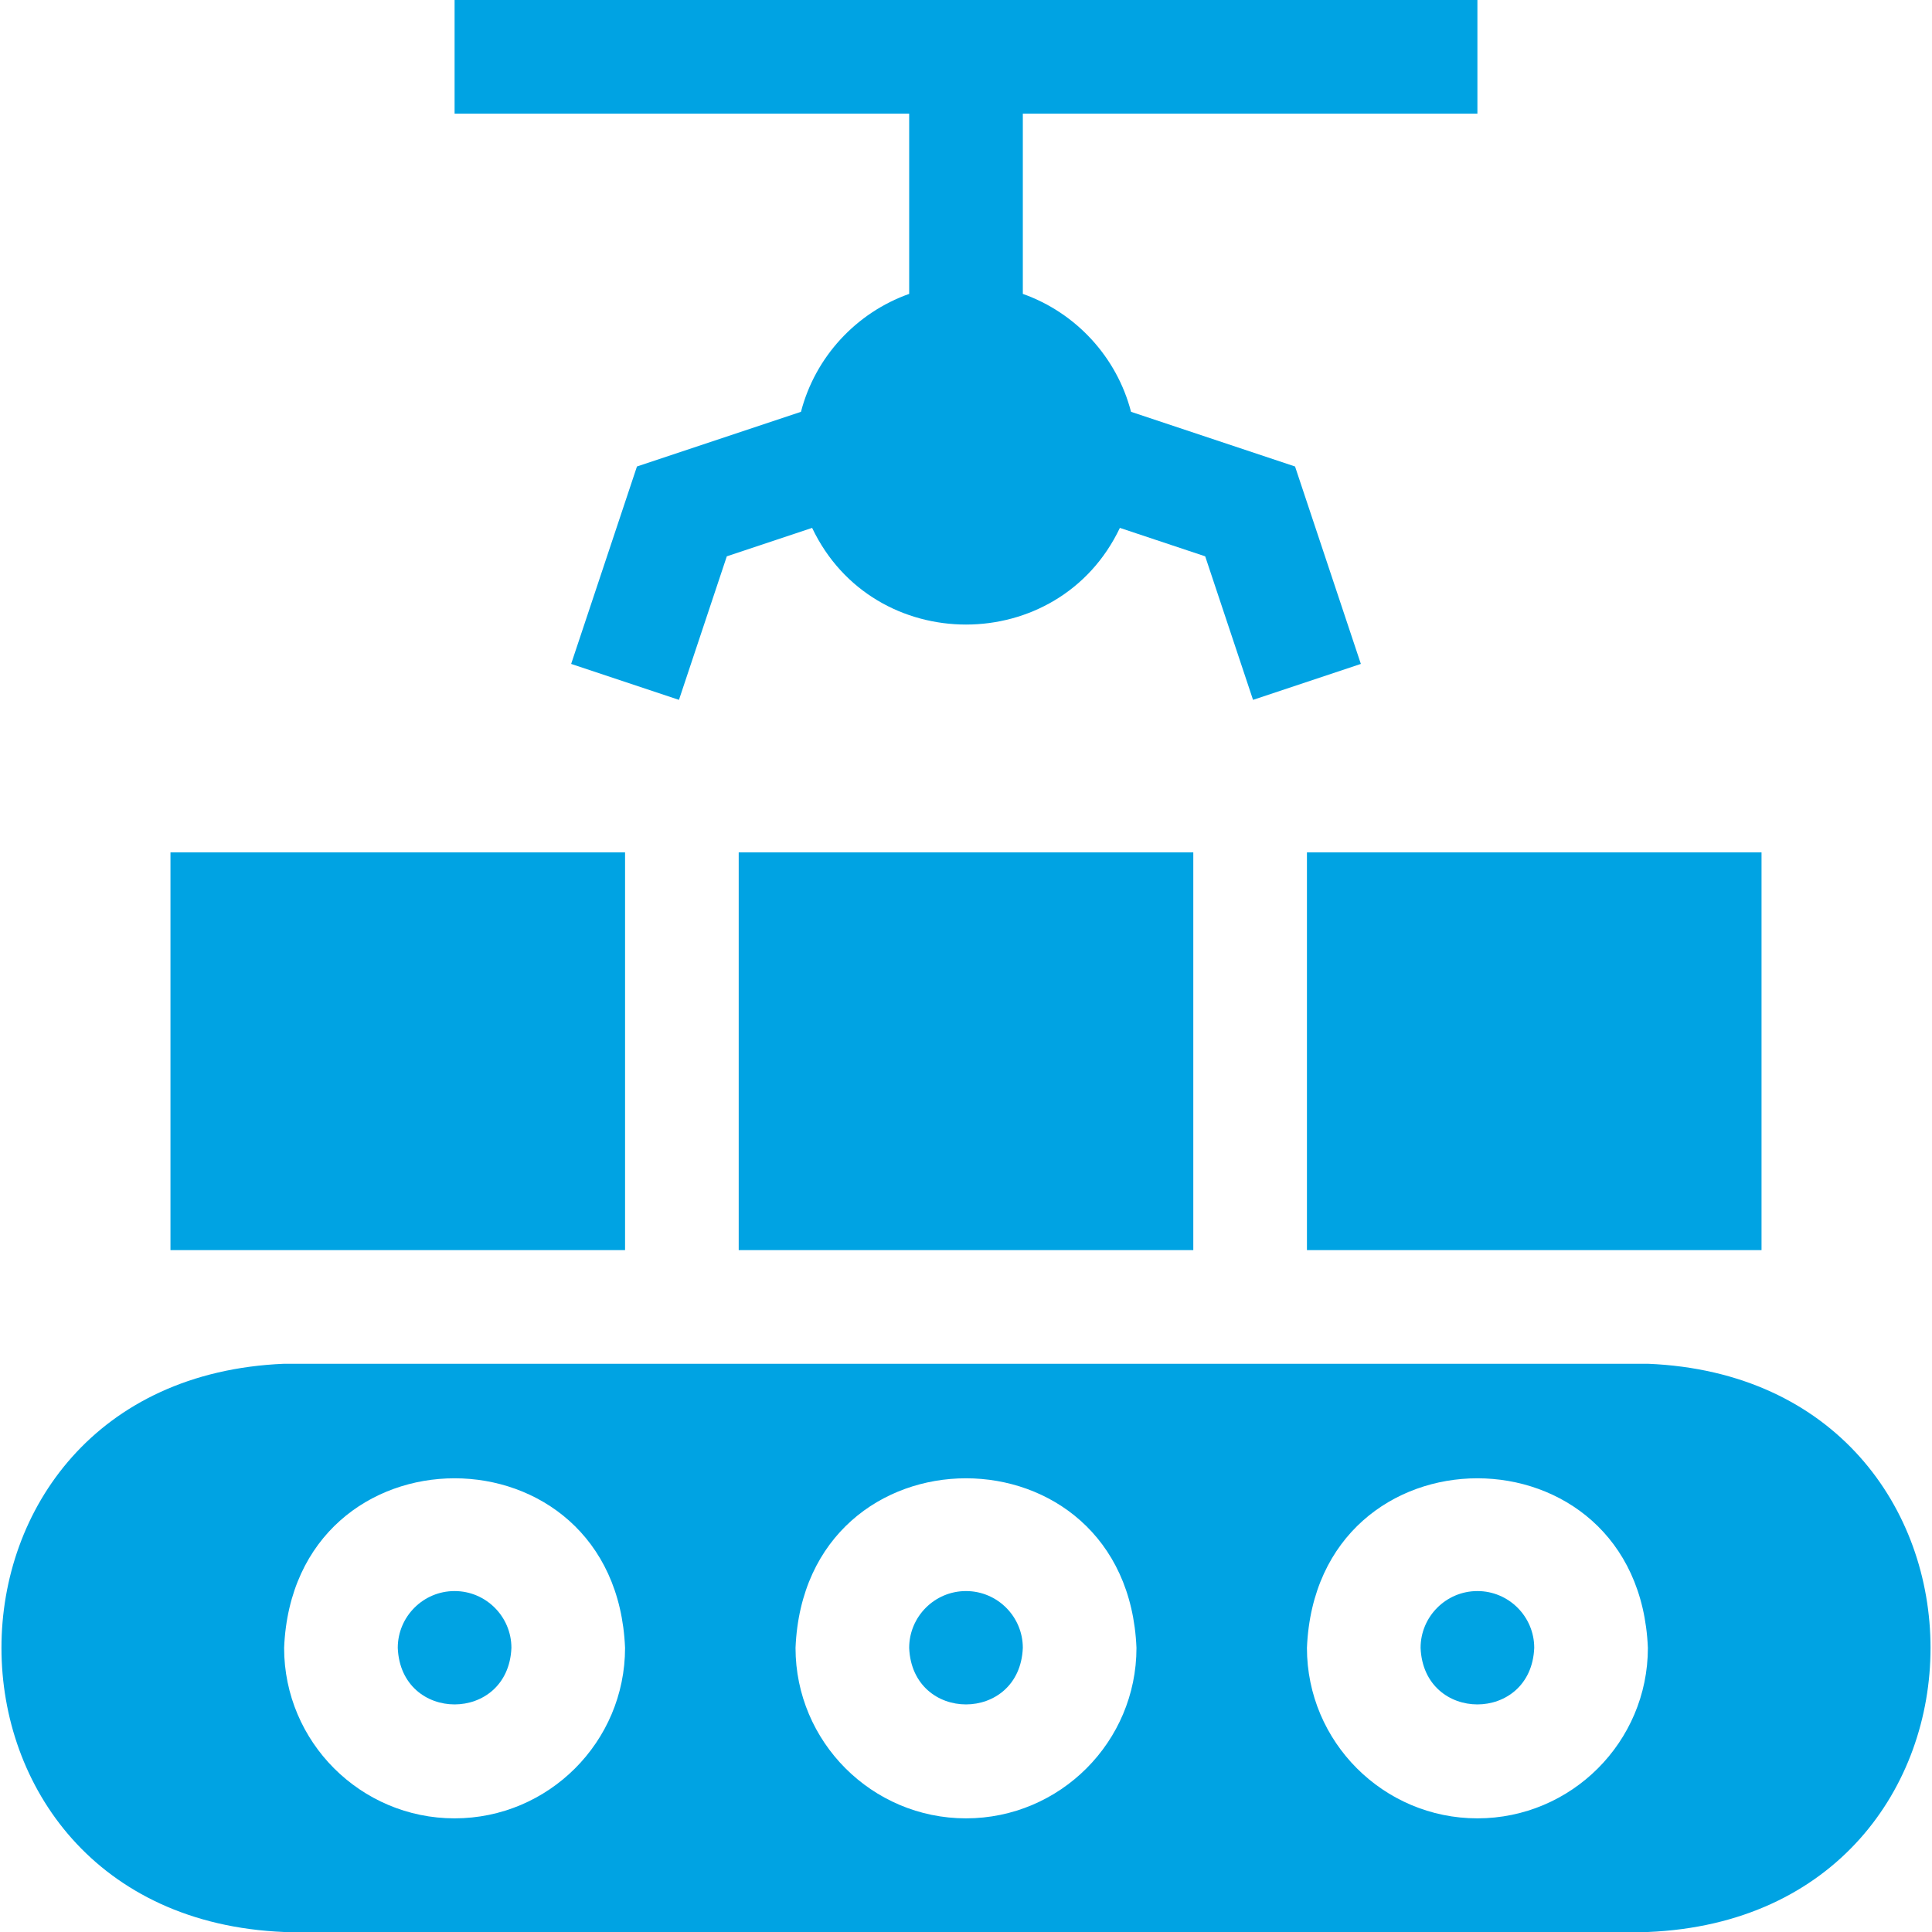
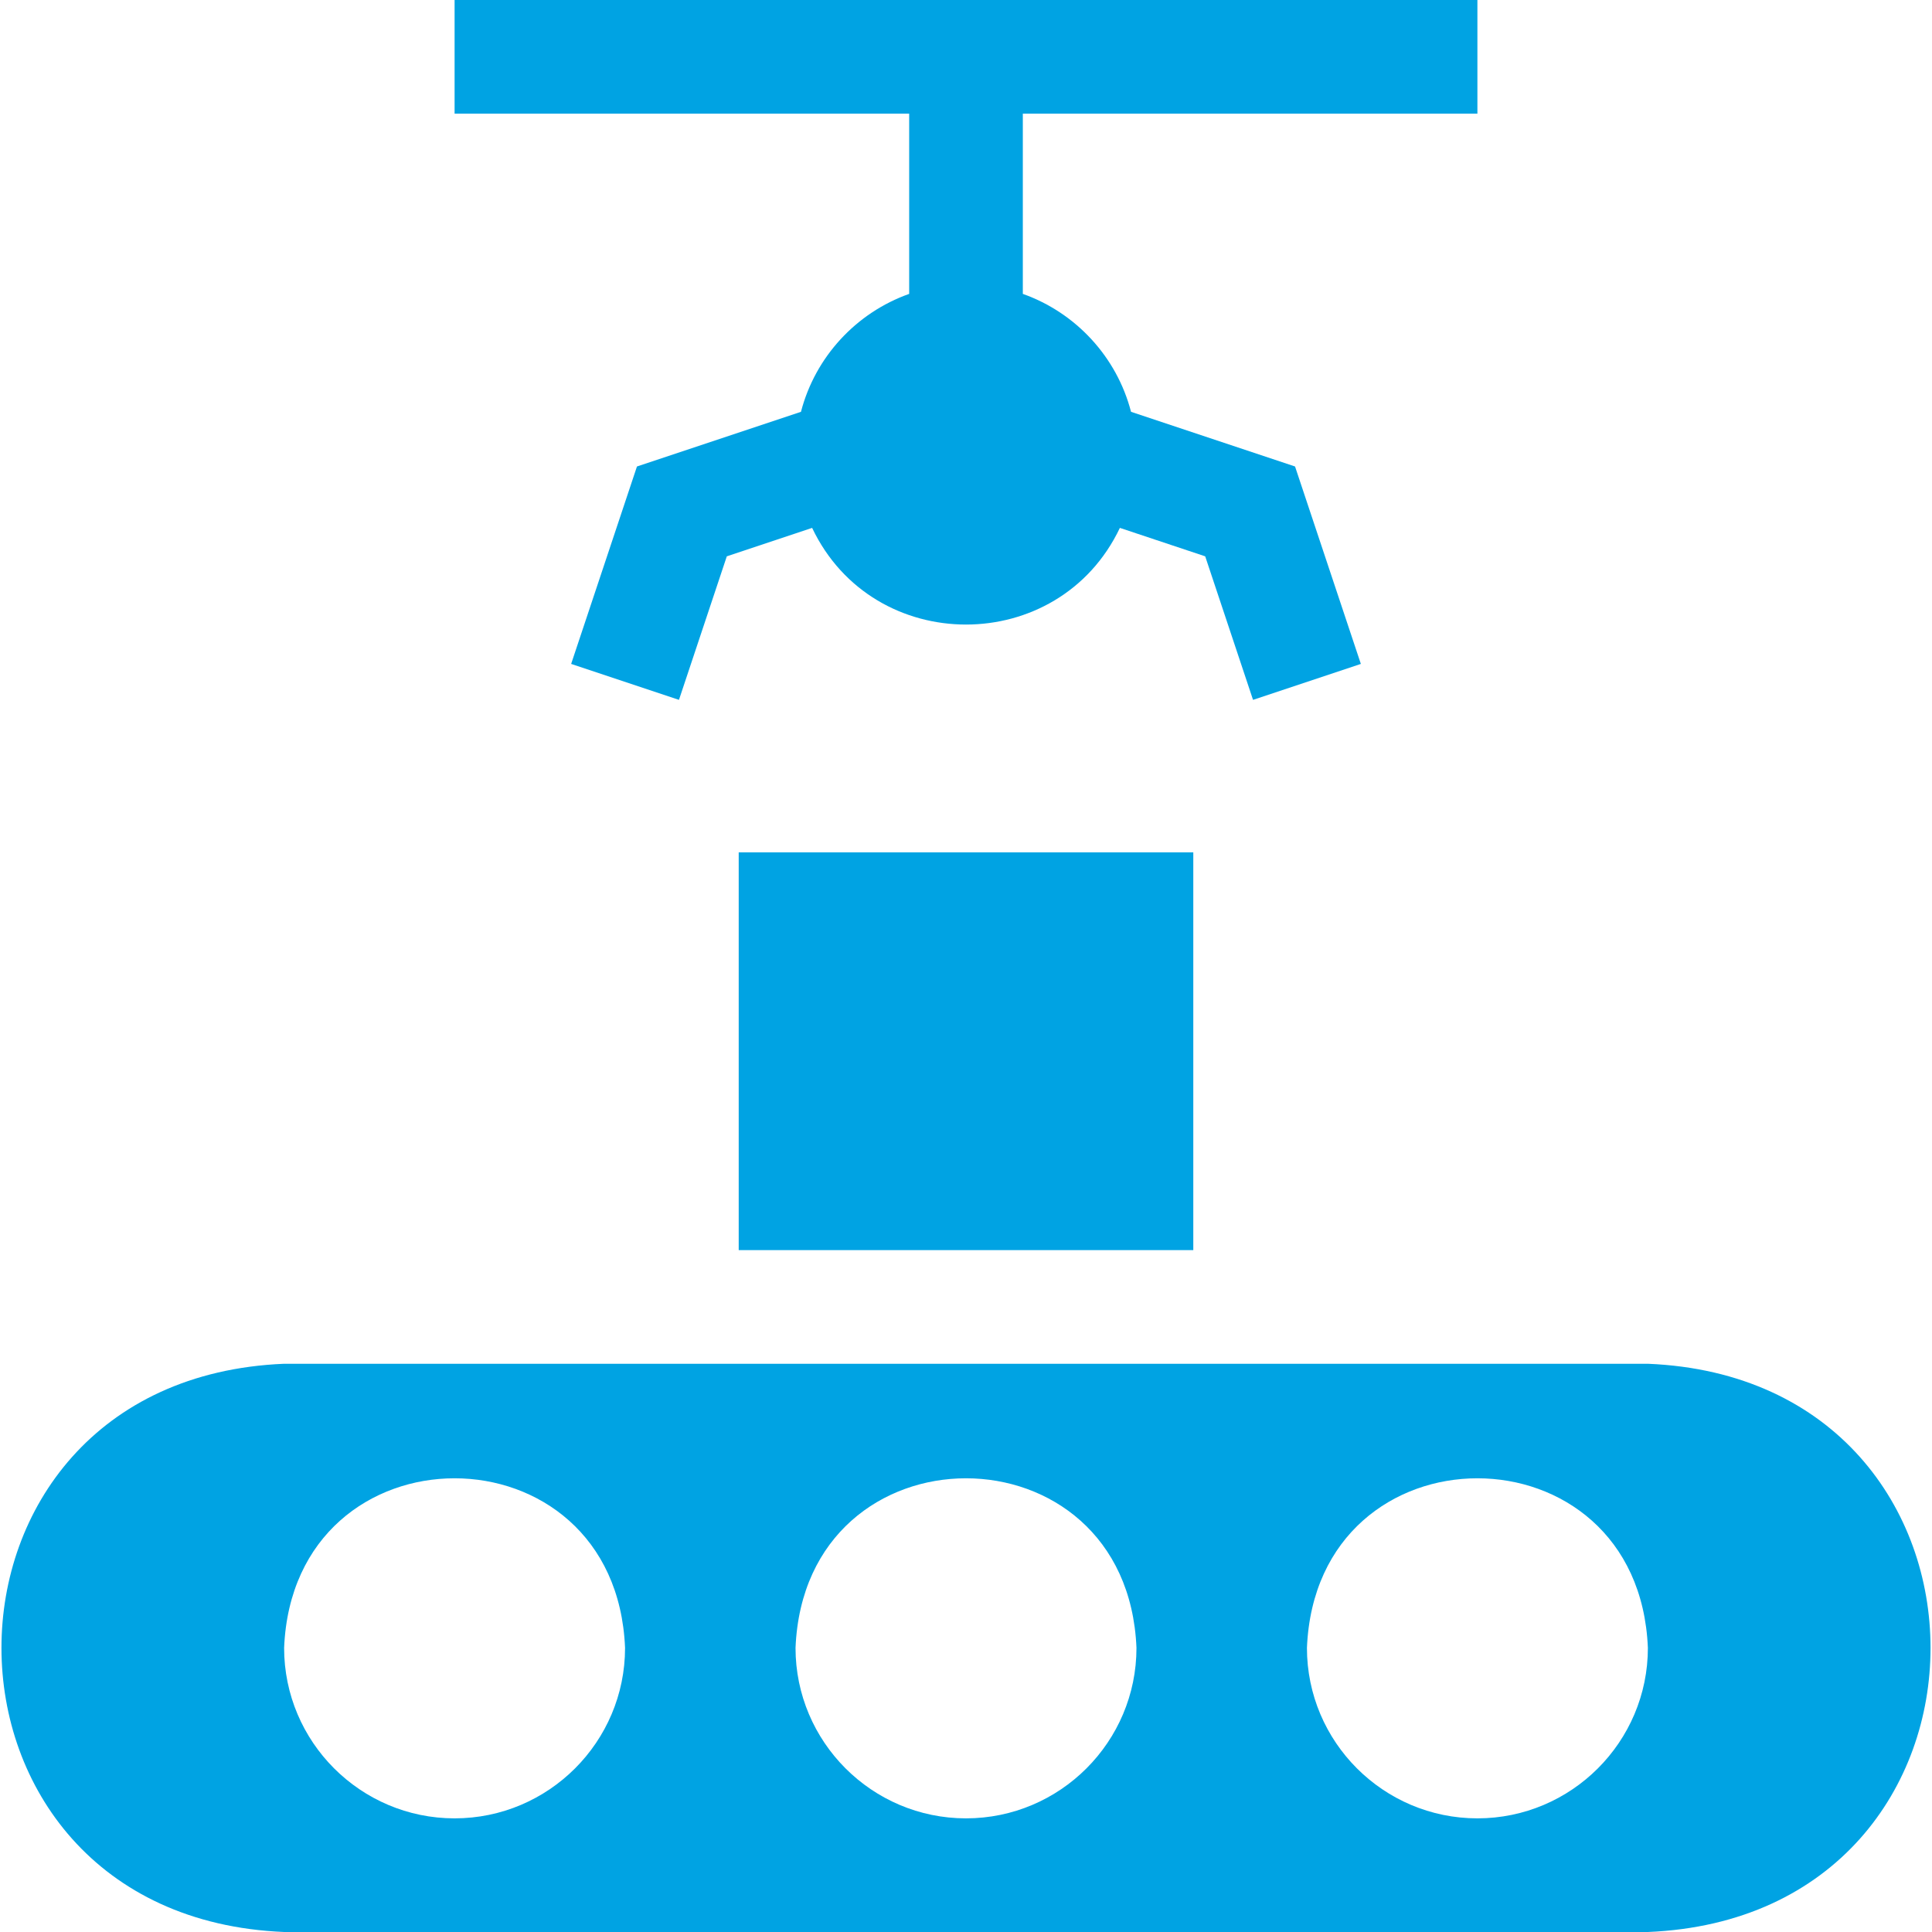
<svg xmlns="http://www.w3.org/2000/svg" id="Layer_1" height="512" viewBox="0 0 510 510" width="512">
  <g>
-     <path fill="#00A3E3" d="m255 420c-8.271 0-15 6.728-15 15 .823 19.9 29.18 19.894 30 0 0-8.272-6.728-15-15-15z" />
-     <path fill="#00A3E3" d="m390 420c-8.272 0-15 6.728-15 15 .823 19.9 29.18 19.894 30 0 0-8.272-6.728-15-15-15z" />
    <path fill="#00A3E3" d="m435 360h-360c-99.522 4.131-99.445 145.906 0 150h360c99.522-4.131 99.445-145.906 0-150zm-315 120c-24.812 0-45-20.186-45-45 2.472-59.699 87.538-59.681 90 0 0 24.814-20.186 45-45 45zm135 0c-24.812 0-45-20.186-45-45 2.472-59.699 87.538-59.681 90 0 0 24.814-20.186 45-45 45zm135 0c-24.814 0-45-20.186-45-45 2.471-59.699 87.538-59.681 90 0 0 24.814-20.186 45-45 45z" />
-     <path fill="#00A3E3" d="m120 420c-8.271 0-15 6.728-15 15 .823 19.9 29.18 19.894 30 0 0-8.272-6.729-15-15-15z" />
-     <path fill="#00A3E3" d="m45 225h120v105h-120z" />
    <path fill="#00A3E3" d="m195 225h120v105h-120z" />
-     <path fill="#00A3E3" d="m345 225h120v105h-120z" />
    <path fill="#00A3E3" d="m240 77.58c-13.979 4.958-24.805 16.633-28.564 31.13l-43.294 14.432-17.372 52.115 28.461 9.487 12.628-37.885 22.523-7.507c16.181 34.032 65.072 34.012 81.238 0l22.522 7.507 12.628 37.885 28.461-9.487-17.372-52.115-43.294-14.432c-3.76-14.497-14.586-26.172-28.565-31.13v-47.58h120v-30h-270v30h120z" />
  </g>
</svg>